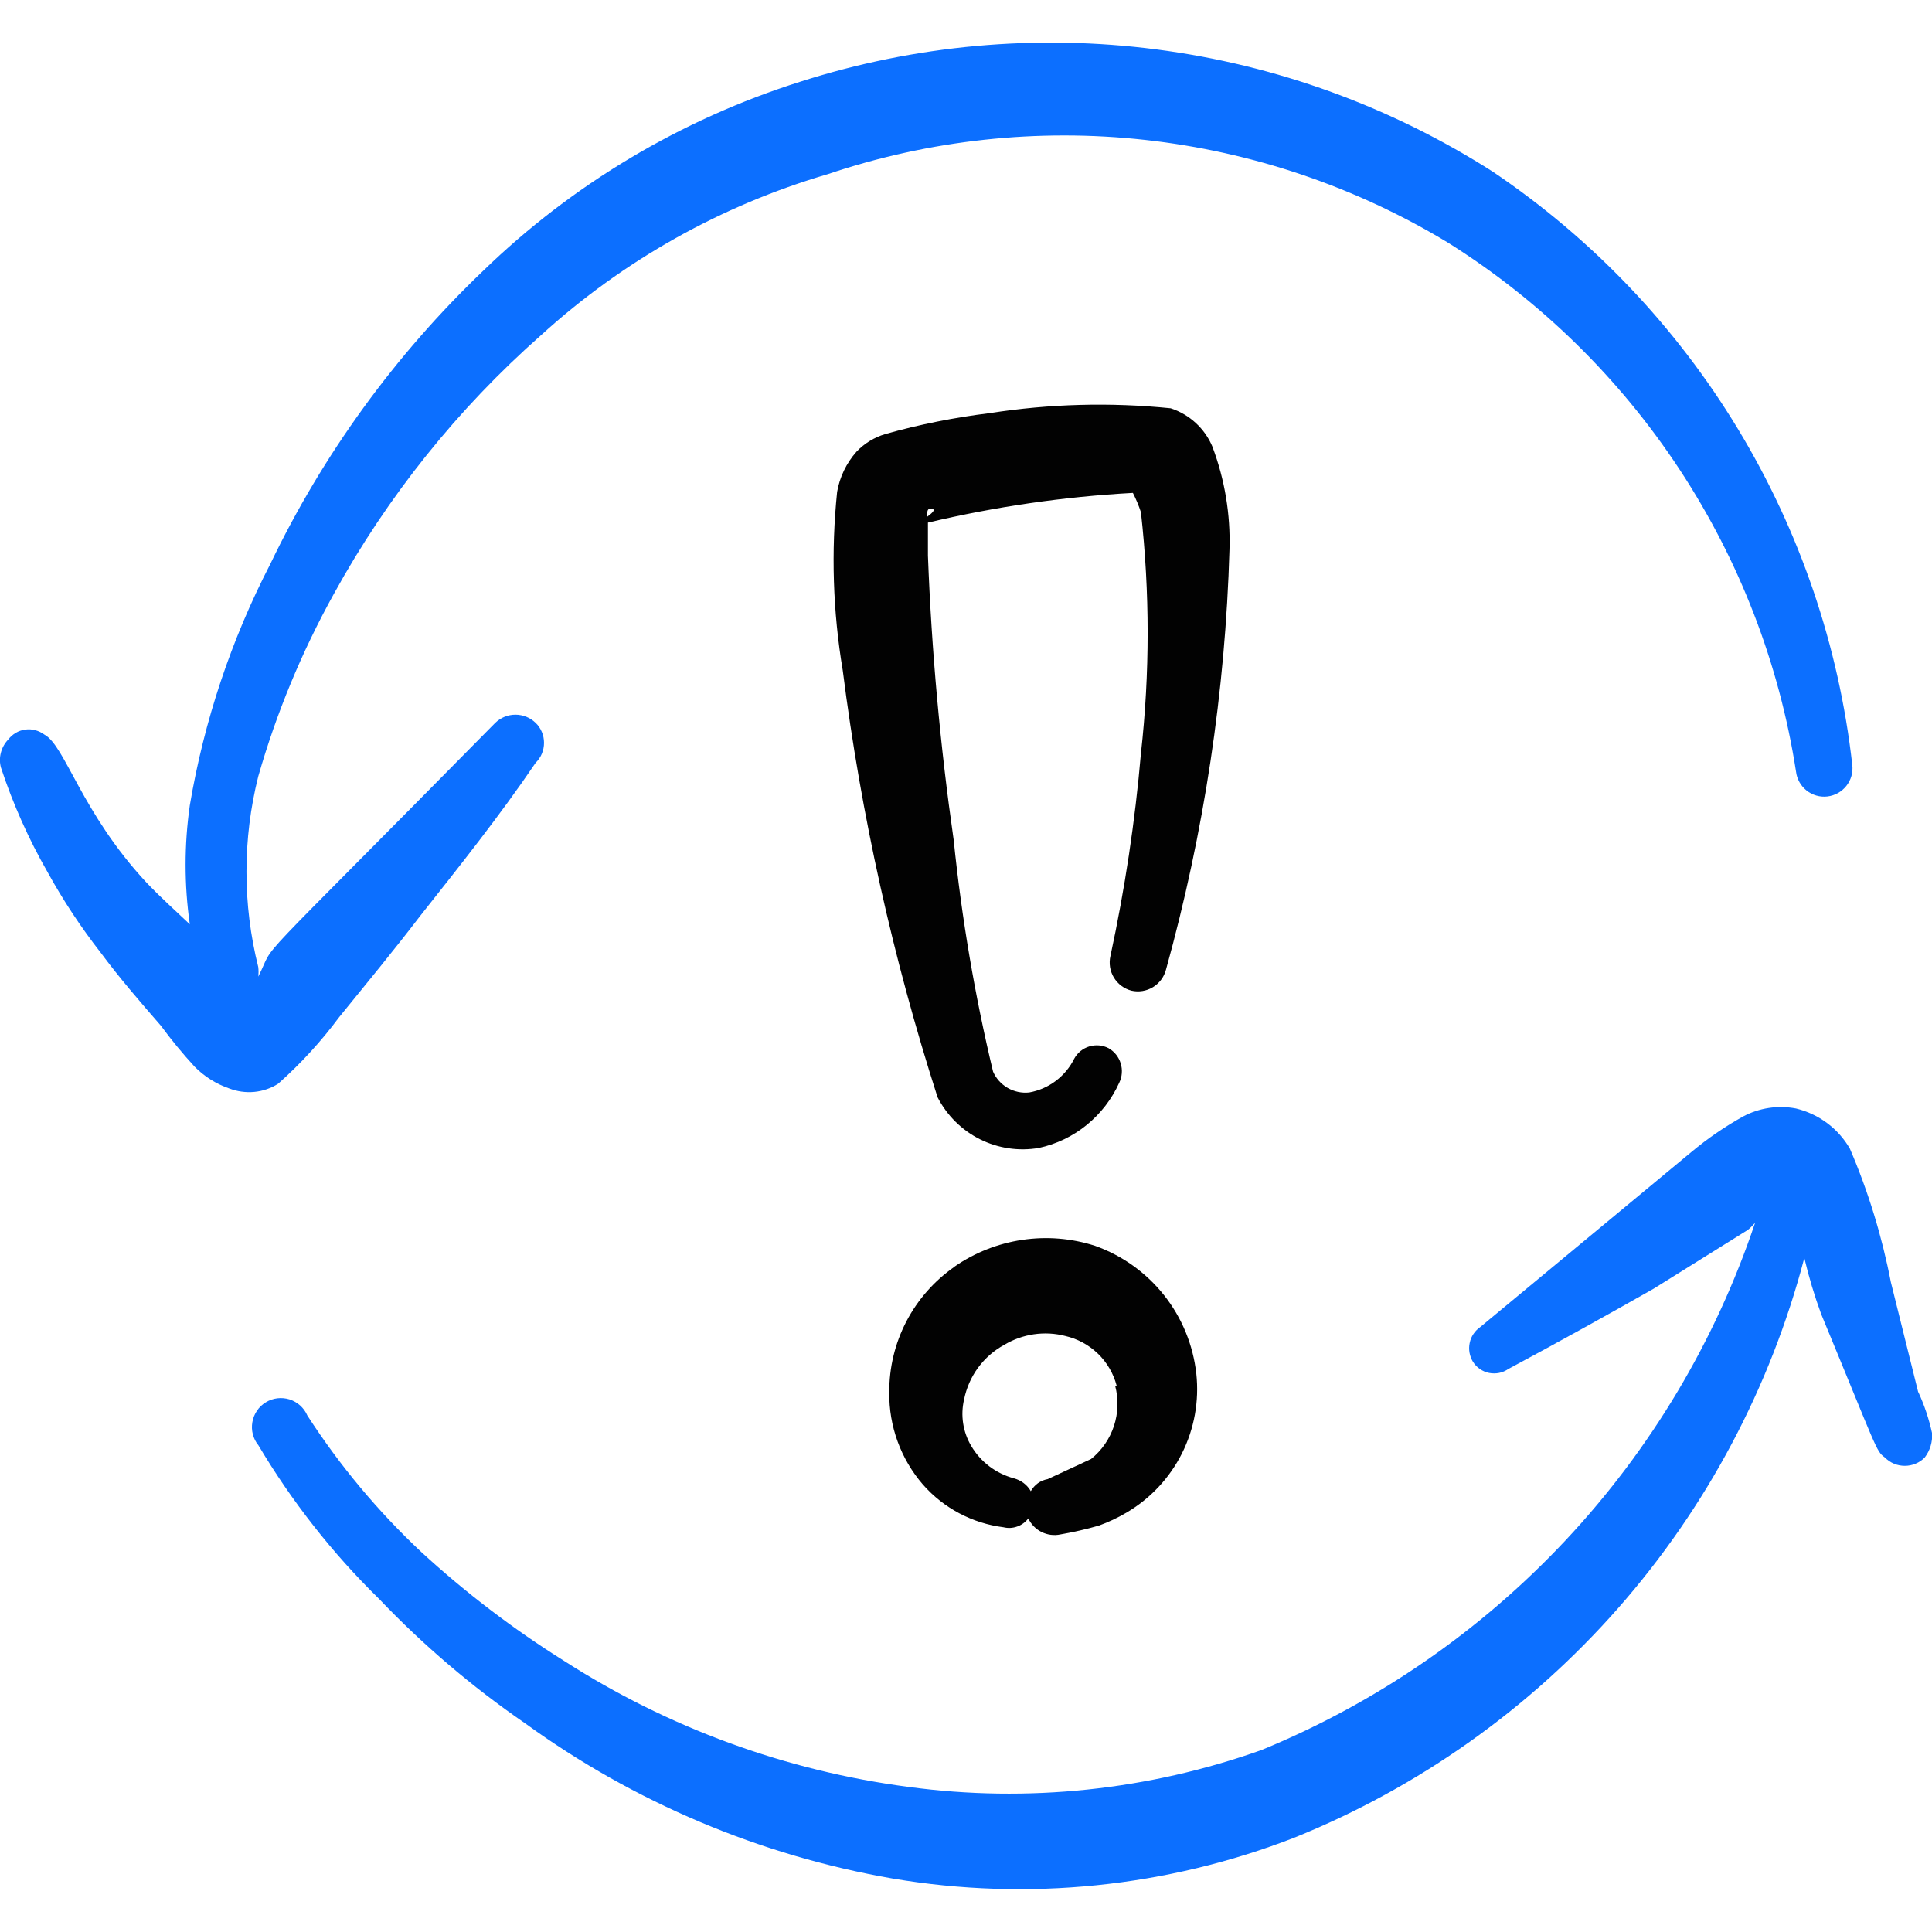
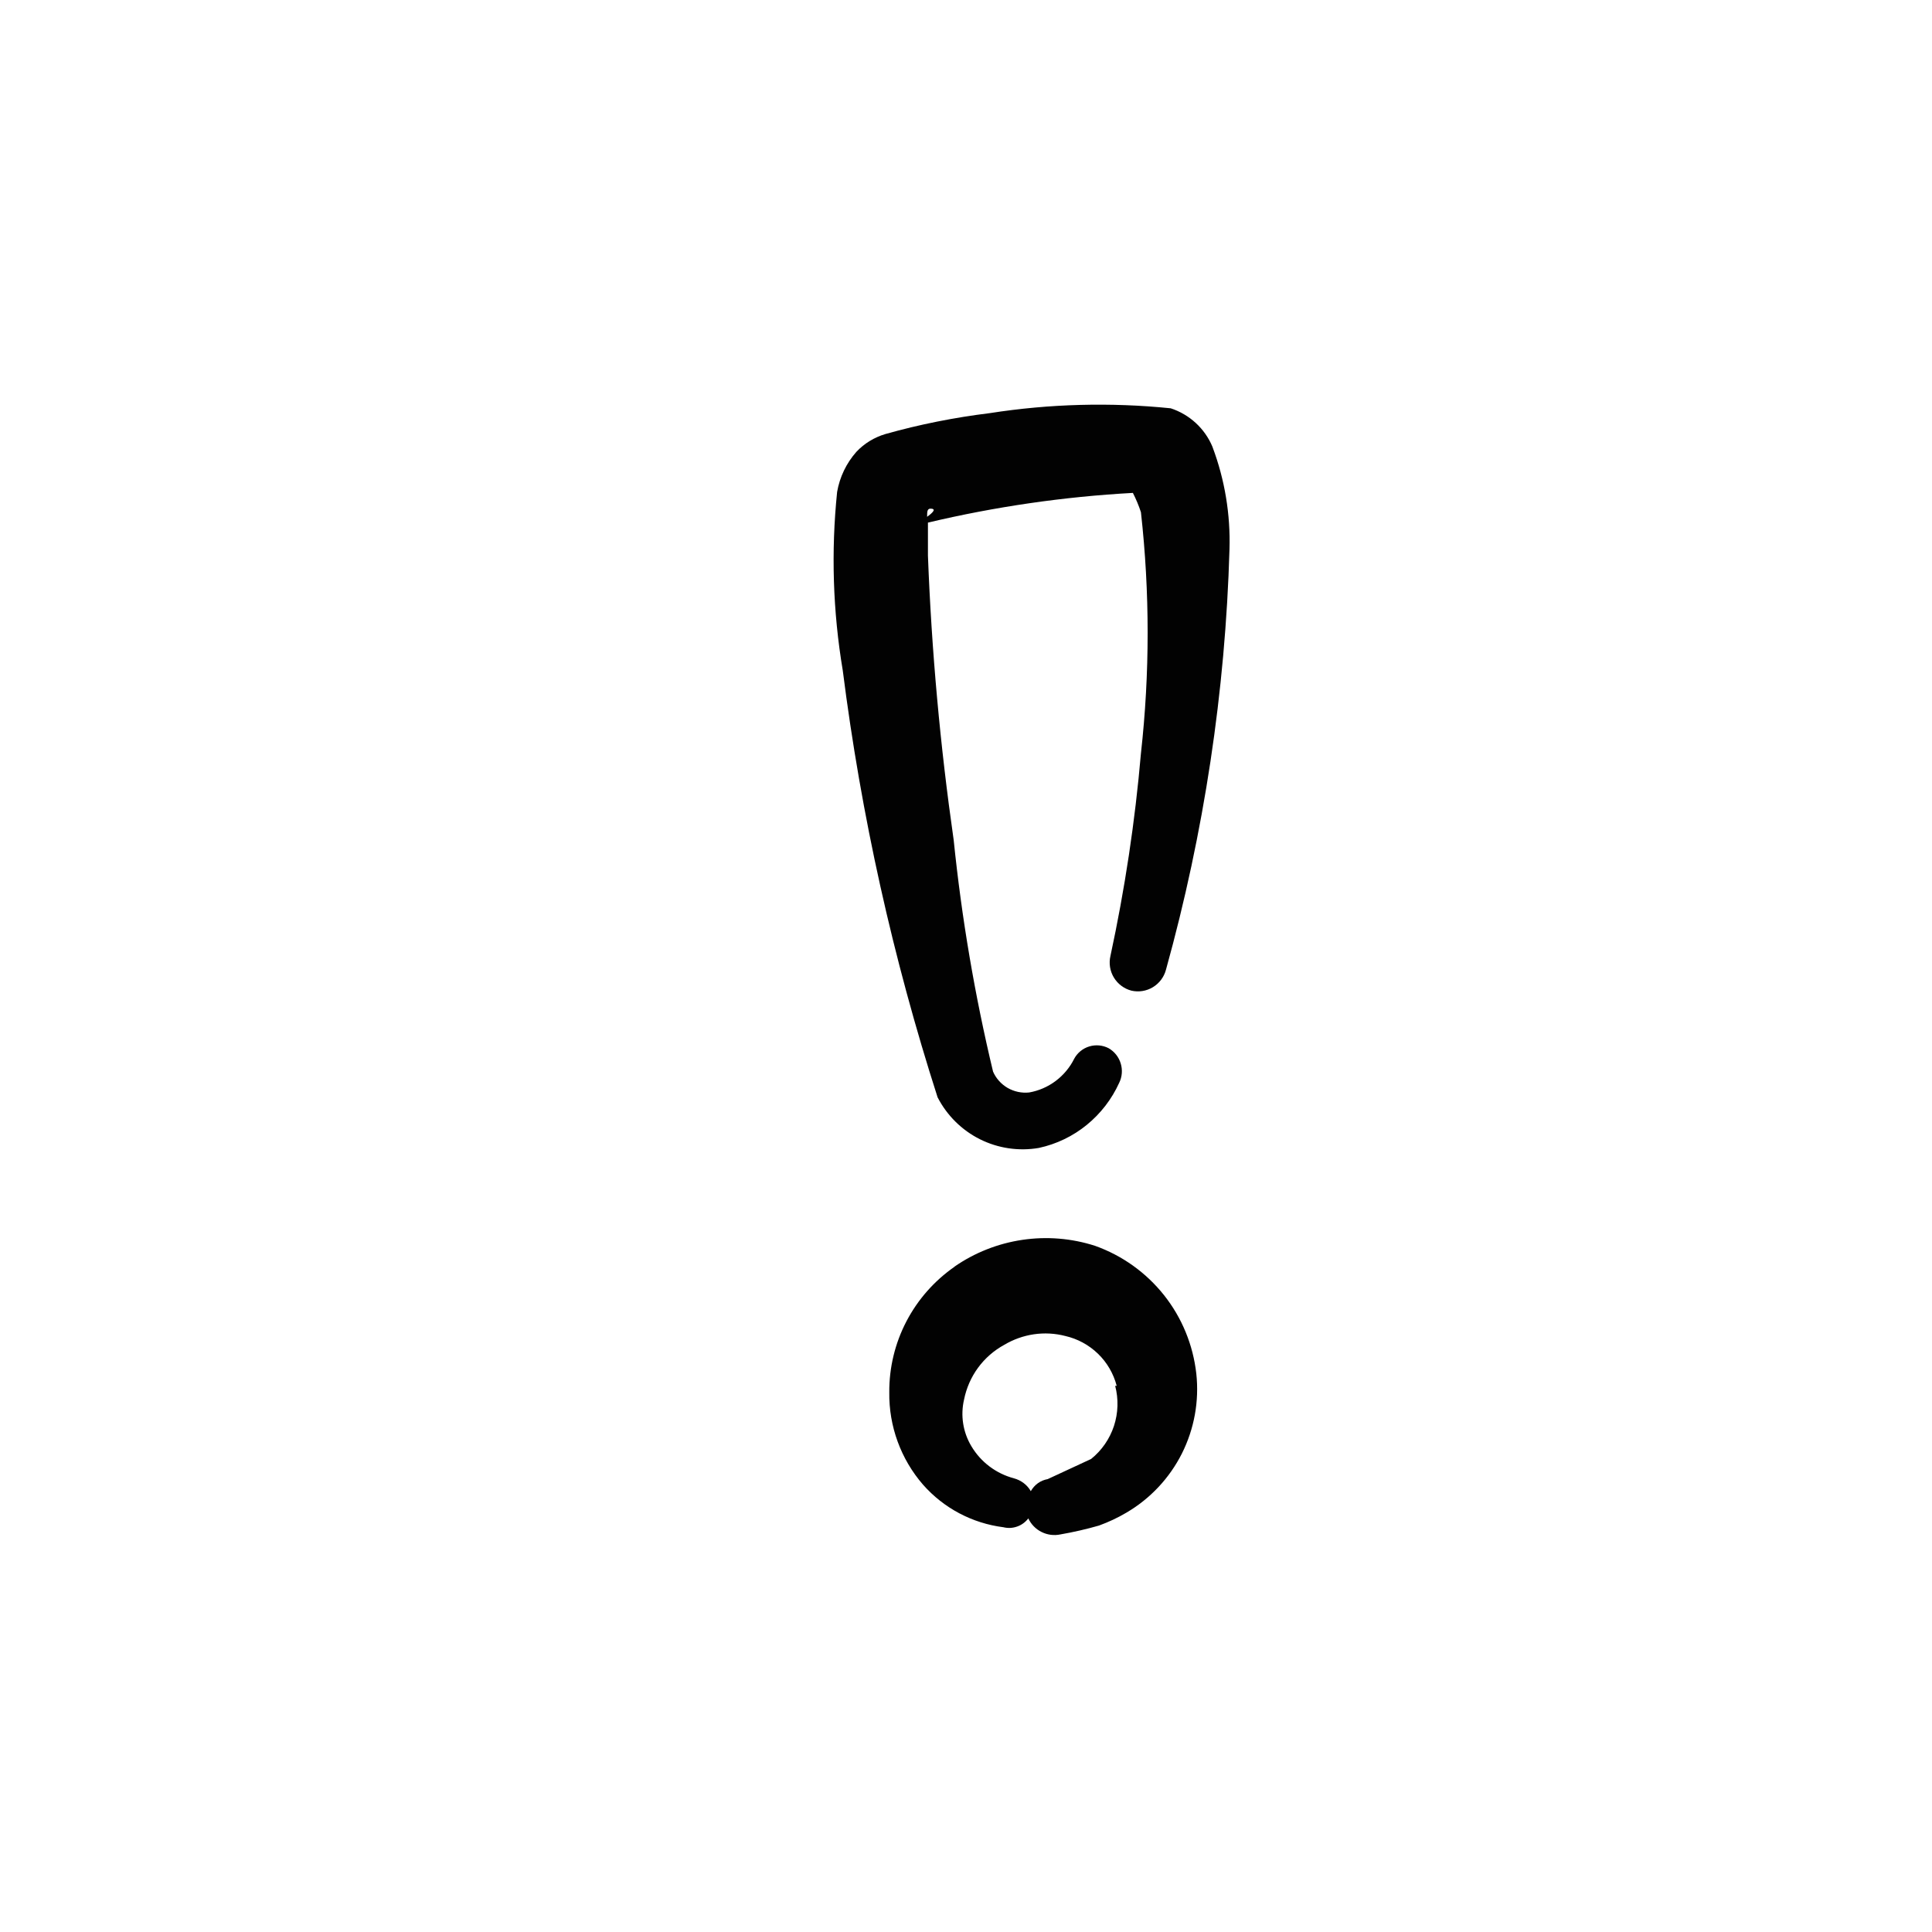
<svg xmlns="http://www.w3.org/2000/svg" fill="none" viewBox="0 0 24 24" id="Synchronize-Arrows-Warning--Streamline-Freehand">
  <desc>
    Synchronize Arrows Warning Streamline Icon: https://streamlinehq.com
  </desc>
  <path fill="#020202" fill-rule="evenodd" d="M11.856 15.737c-0.251 0.175 -0.456 0.408 -0.597 0.679 -0.141 0.271 -0.214 0.573 -0.212 0.879 -0.006 0.421 0.143 0.83 0.419 1.148 0.257 0.292 0.612 0.48 0.999 0.529 0.057 0.014 0.116 0.011 0.171 -0.009 0.055 -0.019 0.103 -0.055 0.138 -0.101 0.034 0.073 0.092 0.133 0.165 0.169 0.072 0.036 0.155 0.047 0.234 0.03 0.162 -0.028 0.322 -0.065 0.479 -0.11 0.118 -0.043 0.232 -0.096 0.34 -0.16 0.296 -0.173 0.536 -0.429 0.69 -0.735 0.154 -0.307 0.216 -0.651 0.179 -0.992 -0.04 -0.356 -0.178 -0.694 -0.401 -0.975 -0.223 -0.281 -0.52 -0.493 -0.857 -0.613 -0.292 -0.094 -0.601 -0.119 -0.904 -0.074 -0.303 0.045 -0.592 0.159 -0.844 0.334Zm1.997 1.478c0.043 0.164 0.038 0.337 -0.015 0.499 -0.053 0.161 -0.152 0.304 -0.284 0.41l-0.539 0.25c-0.044 0.008 -0.086 0.025 -0.122 0.051 -0.036 0.026 -0.066 0.06 -0.088 0.099 -0.022 -0.039 -0.053 -0.074 -0.089 -0.101 -0.036 -0.027 -0.077 -0.047 -0.121 -0.059 -0.222 -0.059 -0.412 -0.202 -0.529 -0.4 -0.104 -0.174 -0.136 -0.382 -0.09 -0.579 0.029 -0.143 0.088 -0.278 0.174 -0.395 0.086 -0.117 0.197 -0.214 0.325 -0.284 0.113 -0.067 0.238 -0.112 0.368 -0.131 0.13 -0.019 0.263 -0.012 0.39 0.021 0.153 0.035 0.293 0.111 0.406 0.22 0.113 0.109 0.193 0.247 0.233 0.399h-0.02Z" clip-rule="evenodd" stroke-width="1" />
-   <path fill="#0c6fff" fill-rule="evenodd" d="M4.216 12.632c0.34 -0.419 0.679 -0.829 0.999 -1.248 0.489 -0.619 0.999 -1.258 1.438 -1.907 0.033 -0.033 0.06 -0.071 0.078 -0.114 0.018 -0.043 0.027 -0.089 0.027 -0.135 0 -0.046 -0.009 -0.093 -0.027 -0.135 -0.018 -0.043 -0.044 -0.082 -0.078 -0.114 -0.067 -0.065 -0.157 -0.101 -0.25 -0.101 -0.093 0 -0.183 0.036 -0.25 0.101C2.948 12.232 3.458 11.643 3.208 12.132c0.005 -0.04 0.005 -0.08 0 -0.12 -0.195 -0.777 -0.195 -1.59 0 -2.367 0.226 -0.789 0.541 -1.549 0.939 -2.267 0.667 -1.213 1.538 -2.3 2.576 -3.216 1.018 -0.926 2.234 -1.609 3.555 -1.997 1.269 -0.428 2.617 -0.574 3.948 -0.427 1.331 0.147 2.615 0.582 3.761 1.276 1.149 0.722 2.13 1.682 2.876 2.816 0.746 1.134 1.24 2.414 1.448 3.755 0.011 0.093 0.058 0.177 0.131 0.235 0.073 0.058 0.166 0.085 0.259 0.074 0.093 -0.011 0.177 -0.058 0.235 -0.131 0.058 -0.073 0.085 -0.166 0.074 -0.259 -0.166 -1.478 -0.65 -2.903 -1.421 -4.176 -0.771 -1.273 -1.809 -2.362 -3.043 -3.194 -1.264 -0.808 -2.691 -1.327 -4.179 -1.52 -1.488 -0.193 -3 -0.056 -4.429 0.402 -1.476 0.467 -2.823 1.27 -3.935 2.347 -1.095 1.046 -1.991 2.28 -2.646 3.645 -0.486 0.941 -0.823 1.952 -0.999 2.996 -0.07 0.49 -0.07 0.988 0 1.478 -0.18 -0.17 -0.369 -0.34 -0.539 -0.519C1.011 10.095 0.811 9.266 0.552 9.126 0.518 9.101 0.48 9.082 0.439 9.071c-0.041 -0.011 -0.083 -0.014 -0.125 -0.008s-0.082 0.019 -0.118 0.041c-0.036 0.021 -0.068 0.049 -0.094 0.083 -0.044 0.046 -0.075 0.102 -0.091 0.163 -0.016 0.061 -0.016 0.125 0.001 0.186 0.149 0.451 0.343 0.886 0.579 1.298 0.193 0.35 0.413 0.684 0.659 0.999 0.23 0.31 0.479 0.599 0.749 0.909 0.13 0.177 0.27 0.347 0.419 0.509 0.12 0.122 0.267 0.214 0.429 0.27 0.099 0.038 0.206 0.053 0.312 0.043 0.106 -0.01 0.208 -0.045 0.297 -0.102 0.281 -0.25 0.535 -0.527 0.759 -0.829Z" clip-rule="evenodd" stroke-width="1" />
-   <path fill="#0c6fff" fill-rule="evenodd" d="m23.829 17.295 -0.34 -1.368c-0.11 -0.569 -0.28 -1.125 -0.509 -1.658 -0.072 -0.124 -0.168 -0.233 -0.283 -0.318 -0.115 -0.086 -0.246 -0.147 -0.386 -0.181 -0.225 -0.043 -0.457 -0.008 -0.659 0.1 -0.226 0.126 -0.44 0.273 -0.639 0.439l-2.626 2.177c-0.067 0.047 -0.114 0.117 -0.13 0.197 -0.017 0.08 -0.002 0.163 0.04 0.233 0.022 0.035 0.051 0.066 0.086 0.09 0.035 0.024 0.073 0.041 0.115 0.049 0.041 0.008 0.084 0.008 0.124 -0 0.041 -0.008 0.08 -0.025 0.115 -0.049 0.579 -0.31 1.228 -0.669 1.808 -0.999l1.168 -0.729c0.033 -0.027 0.063 -0.057 0.09 -0.09 -0.492 1.468 -1.294 2.813 -2.352 3.943 -1.058 1.13 -2.347 2.02 -3.779 2.608 -1.404 0.5 -2.907 0.658 -4.384 0.459 -1.526 -0.2 -2.989 -0.735 -4.284 -1.568 -0.629 -0.394 -1.221 -0.846 -1.768 -1.348 -0.54 -0.506 -1.016 -1.076 -1.418 -1.698 -0.02 -0.047 -0.051 -0.089 -0.089 -0.124 -0.038 -0.034 -0.083 -0.06 -0.132 -0.076 -0.049 -0.015 -0.101 -0.02 -0.151 -0.014 -0.051 0.006 -0.1 0.023 -0.144 0.05 -0.044 0.027 -0.082 0.062 -0.11 0.105 -0.029 0.042 -0.048 0.09 -0.057 0.141 -0.009 0.051 -0.007 0.102 0.006 0.152 0.013 0.05 0.036 0.096 0.069 0.136 0.415 0.698 0.918 1.339 1.498 1.907 0.551 0.578 1.16 1.096 1.817 1.548 1.355 0.982 2.916 1.641 4.564 1.927 1.68 0.284 3.405 0.108 4.993 -0.509 1.543 -0.624 2.919 -1.6 4.019 -2.85 1.099 -1.25 1.891 -2.74 2.313 -4.35 0.056 0.237 0.126 0.47 0.21 0.699 0.699 1.688 0.679 1.698 0.789 1.778 0.033 0.033 0.071 0.06 0.114 0.078 0.043 0.018 0.089 0.027 0.135 0.027 0.046 0 0.092 -0.009 0.135 -0.027 0.043 -0.018 0.082 -0.044 0.114 -0.078 0.065 -0.086 0.097 -0.192 0.09 -0.3 -0.038 -0.175 -0.095 -0.346 -0.17 -0.509Z" clip-rule="evenodd" stroke-width="1" />
  <path fill="#020202" fill-rule="evenodd" d="M15.062 5.551c-0.047 -0.113 -0.118 -0.214 -0.207 -0.296 -0.09 -0.083 -0.196 -0.145 -0.312 -0.183 -0.748 -0.076 -1.504 -0.056 -2.247 0.06 -0.439 0.054 -0.873 0.14 -1.298 0.26 -0.137 0.041 -0.261 0.116 -0.359 0.22 -0.125 0.141 -0.208 0.314 -0.24 0.499 -0.076 0.739 -0.053 1.484 0.07 2.217 0.228 1.8 0.623 3.575 1.178 5.303 0.116 0.225 0.3 0.408 0.526 0.521 0.226 0.113 0.483 0.151 0.732 0.108 0.218 -0.047 0.422 -0.145 0.595 -0.286 0.173 -0.141 0.311 -0.32 0.403 -0.523 0.037 -0.075 0.043 -0.161 0.019 -0.24 -0.024 -0.08 -0.077 -0.147 -0.149 -0.189 -0.074 -0.039 -0.161 -0.047 -0.241 -0.023 -0.08 0.024 -0.148 0.079 -0.188 0.153 -0.054 0.109 -0.133 0.203 -0.23 0.276 -0.097 0.073 -0.21 0.122 -0.329 0.143 -0.093 0.01 -0.186 -0.01 -0.267 -0.056 -0.081 -0.047 -0.145 -0.118 -0.182 -0.203 -0.227 -0.947 -0.39 -1.907 -0.489 -2.876 -0.168 -1.172 -0.275 -2.352 -0.32 -3.535v-0.409c0.836 -0.198 1.688 -0.322 2.546 -0.369 0.039 0.077 0.073 0.157 0.1 0.24 0.111 0.996 0.111 2 0 2.996 -0.073 0.846 -0.2 1.687 -0.379 2.517 -0.021 0.091 -0.006 0.187 0.043 0.268 0.049 0.08 0.126 0.138 0.217 0.162 0.091 0.021 0.187 0.006 0.268 -0.043 0.08 -0.049 0.138 -0.126 0.162 -0.217 0.473 -1.703 0.738 -3.456 0.789 -5.223 0.013 -0.432 -0.058 -0.863 -0.21 -1.268Zm-3.545 0.869c0 -0.07 0 -0.11 0.06 -0.1 0.06 0.01 -0.02 0.07 -0.06 0.1Z" clip-rule="evenodd" stroke-width="1" />
</svg>